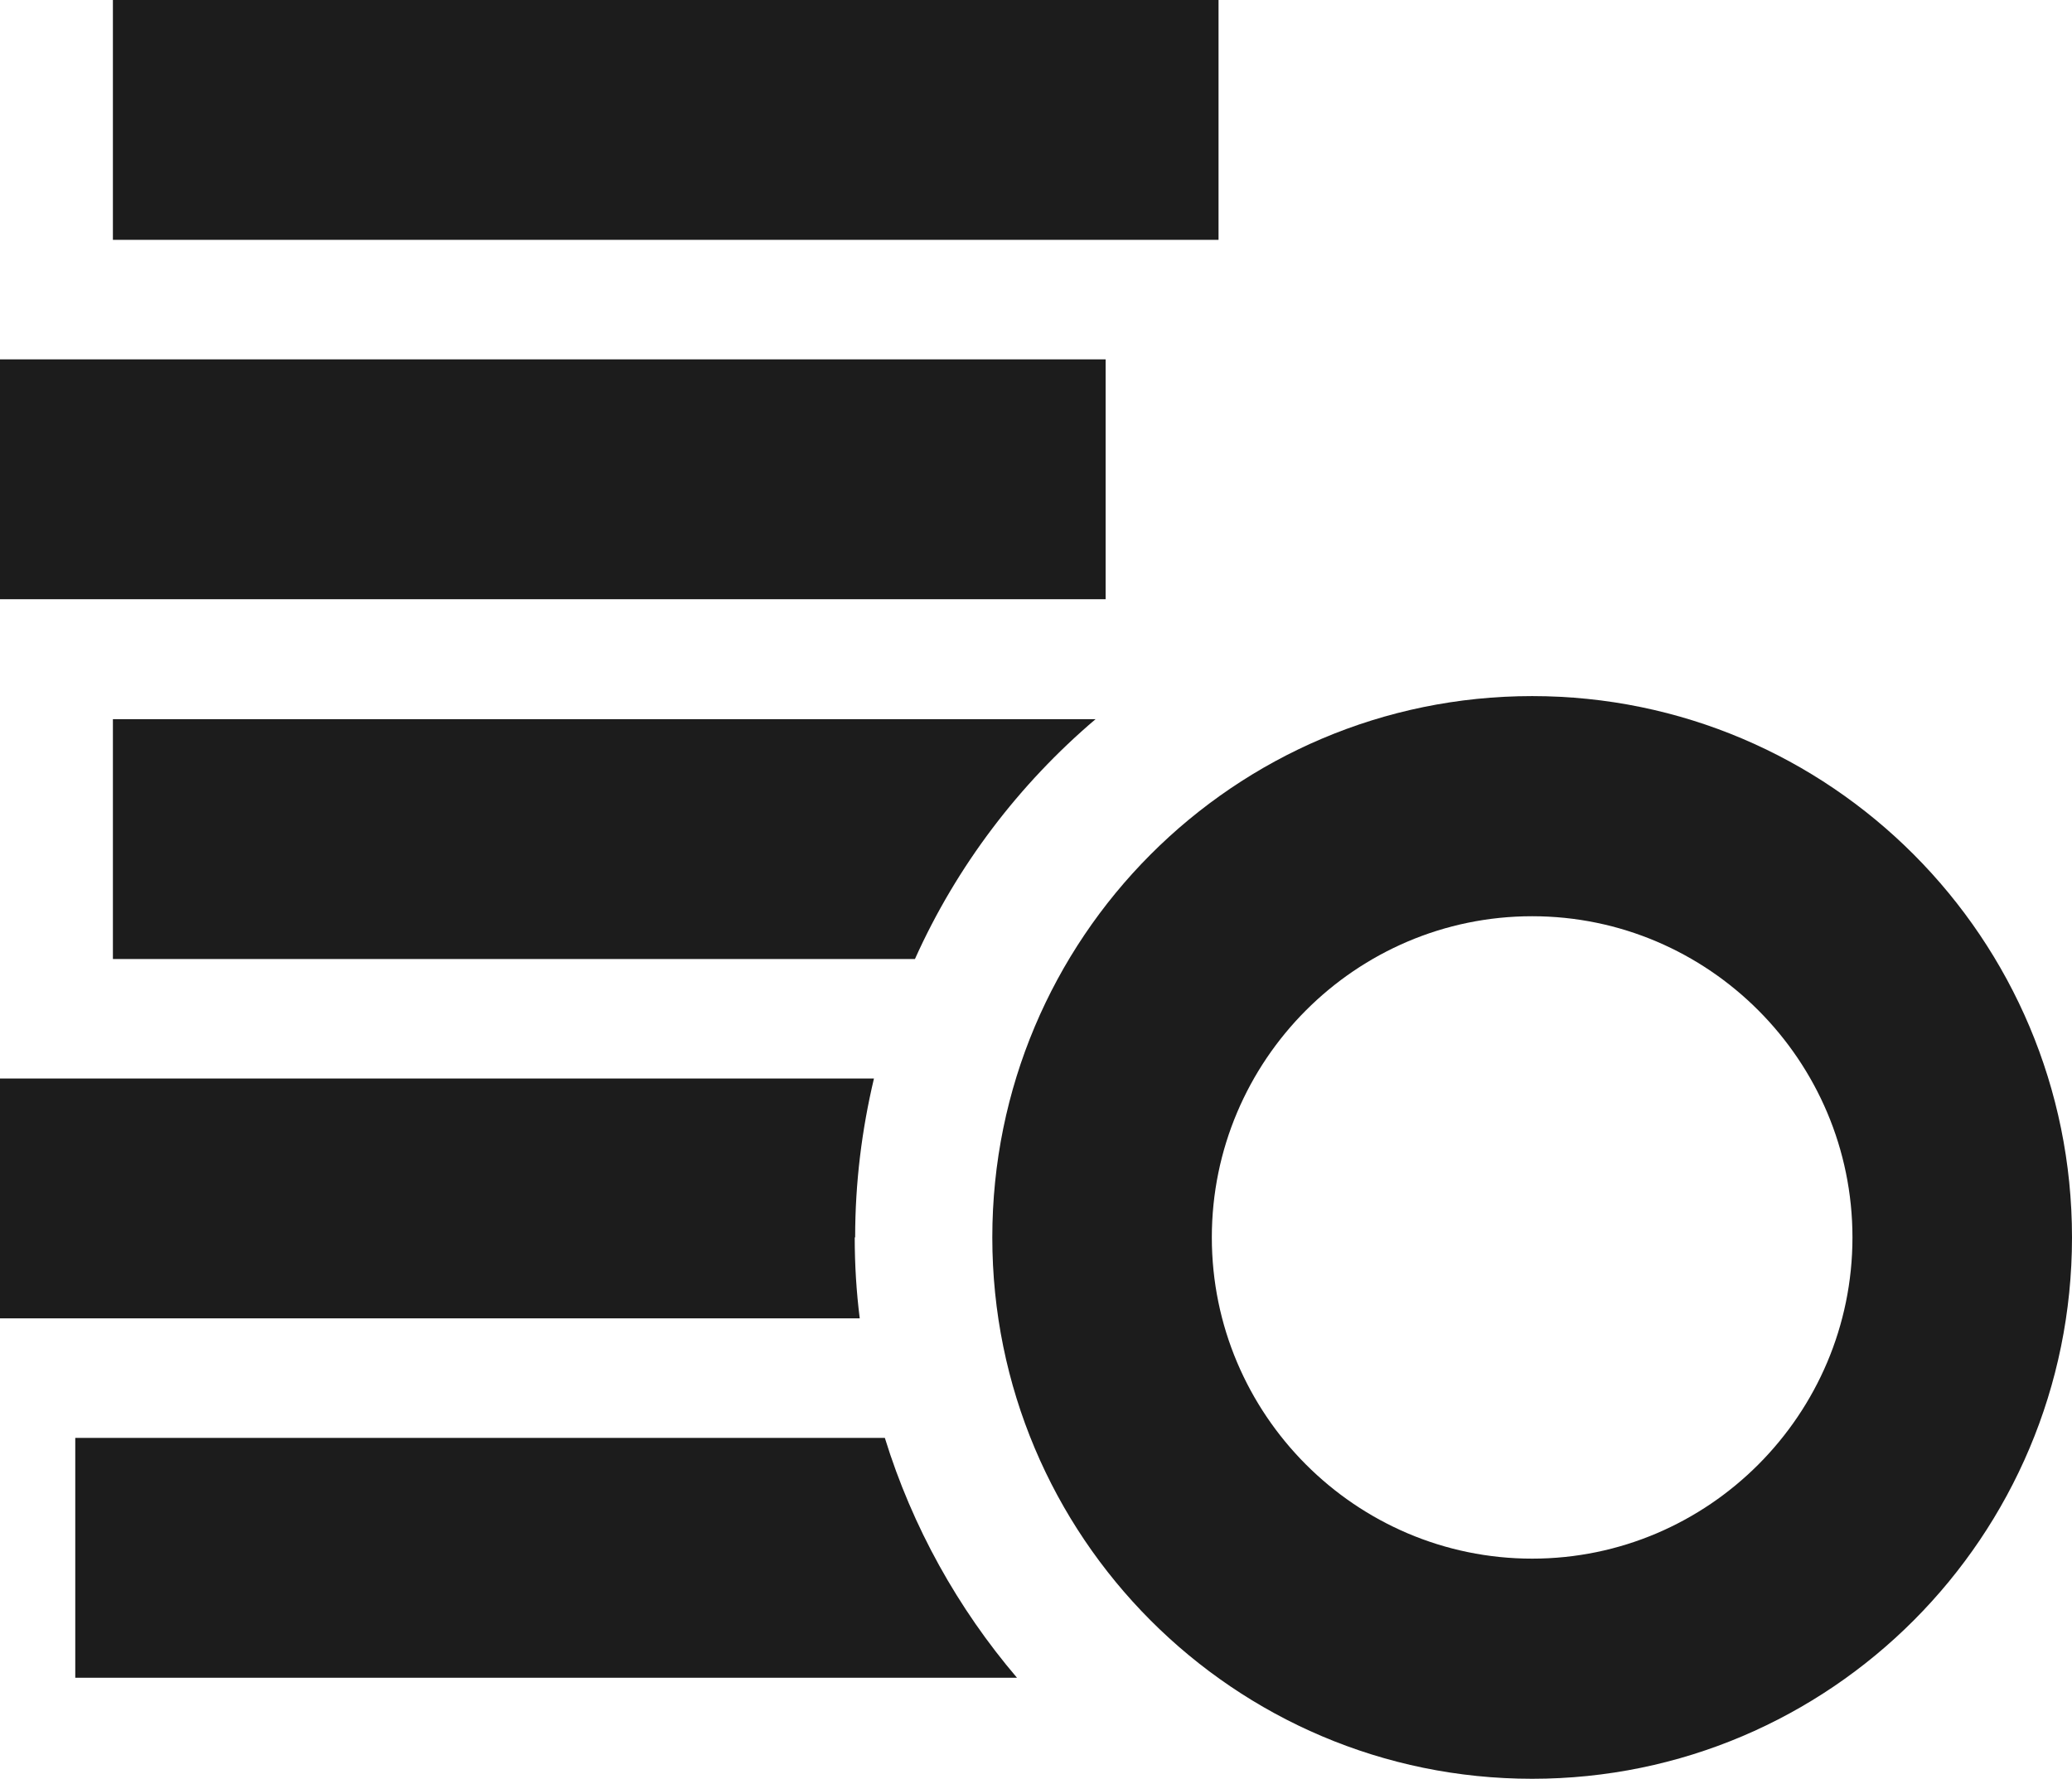
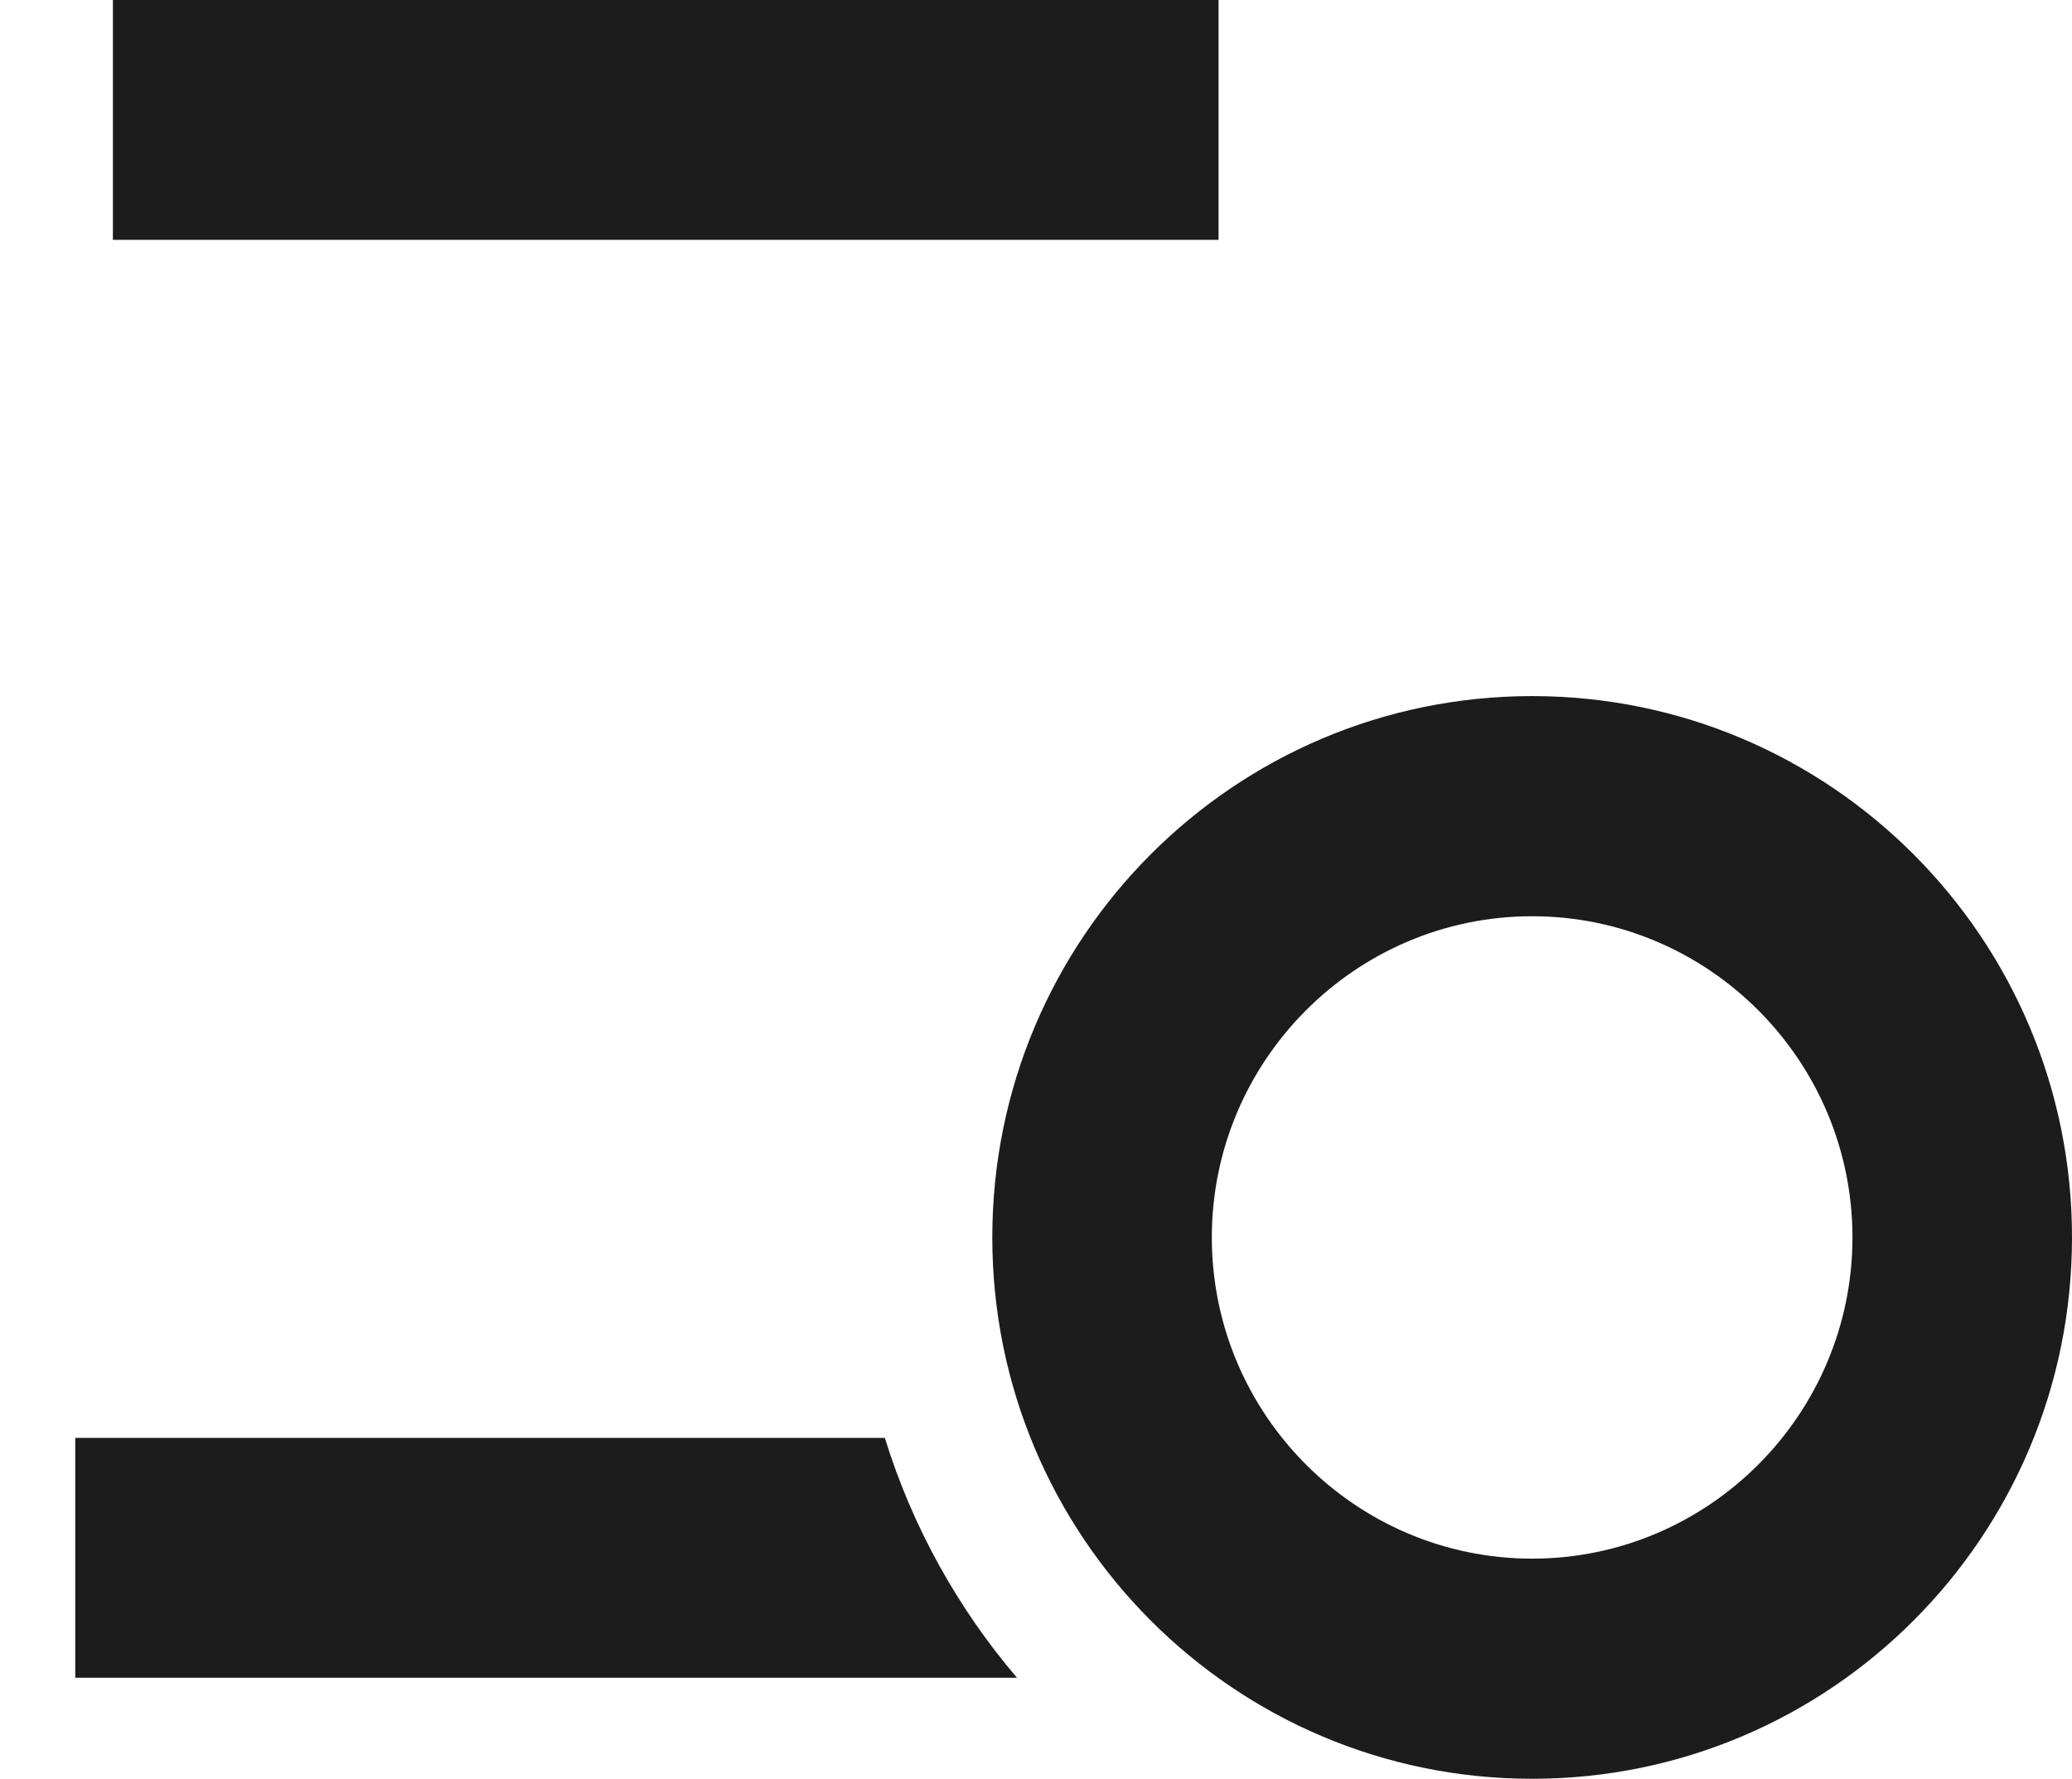
<svg xmlns="http://www.w3.org/2000/svg" width="92" height="79" viewBox="0 0 92 79" fill="none">
  <g clip-path="url(#clip0_567_2624)">
    <path d="M54.105 0H5.013V10.652H54.105V0Z" fill="#1C1C1C" />
-     <path d="M49.091 15.96H0V26.613H49.091V15.96Z" fill="#1C1C1C" />
-     <path d="M40.625 42.592C42.481 38.457 45.248 34.826 48.646 31.939H5.013V42.592H40.606H40.625Z" fill="#1C1C1C" />
-     <path d="M37.97 54.957C37.97 52.518 38.267 50.171 38.805 47.899H0V58.552H38.174C38.025 57.378 37.951 56.168 37.951 54.957H37.97Z" fill="#1C1C1C" />
    <path d="M3.342 63.859V74.512H45.155C42.537 71.439 40.513 67.826 39.288 63.859H3.342Z" fill="#1C1C1C" />
    <path d="M68.03 30.915C54.791 30.915 44.06 41.679 44.06 54.957C44.06 68.236 54.791 79 68.03 79C81.268 79 92 68.236 92 54.957C92 41.679 81.268 30.915 68.03 30.915ZM68.03 69.223C60.195 69.223 53.807 62.816 53.807 54.957C53.807 47.098 60.195 40.692 68.03 40.692C75.865 40.692 82.252 47.098 82.252 54.957C82.252 62.816 75.865 69.223 68.03 69.223Z" fill="#1C1C1C" />
  </g>
  <defs>
    <clipPath id="clip0_567_2624">
      <rect width="92" height="79" fill="white" />
    </clipPath>
  </defs>
</svg>